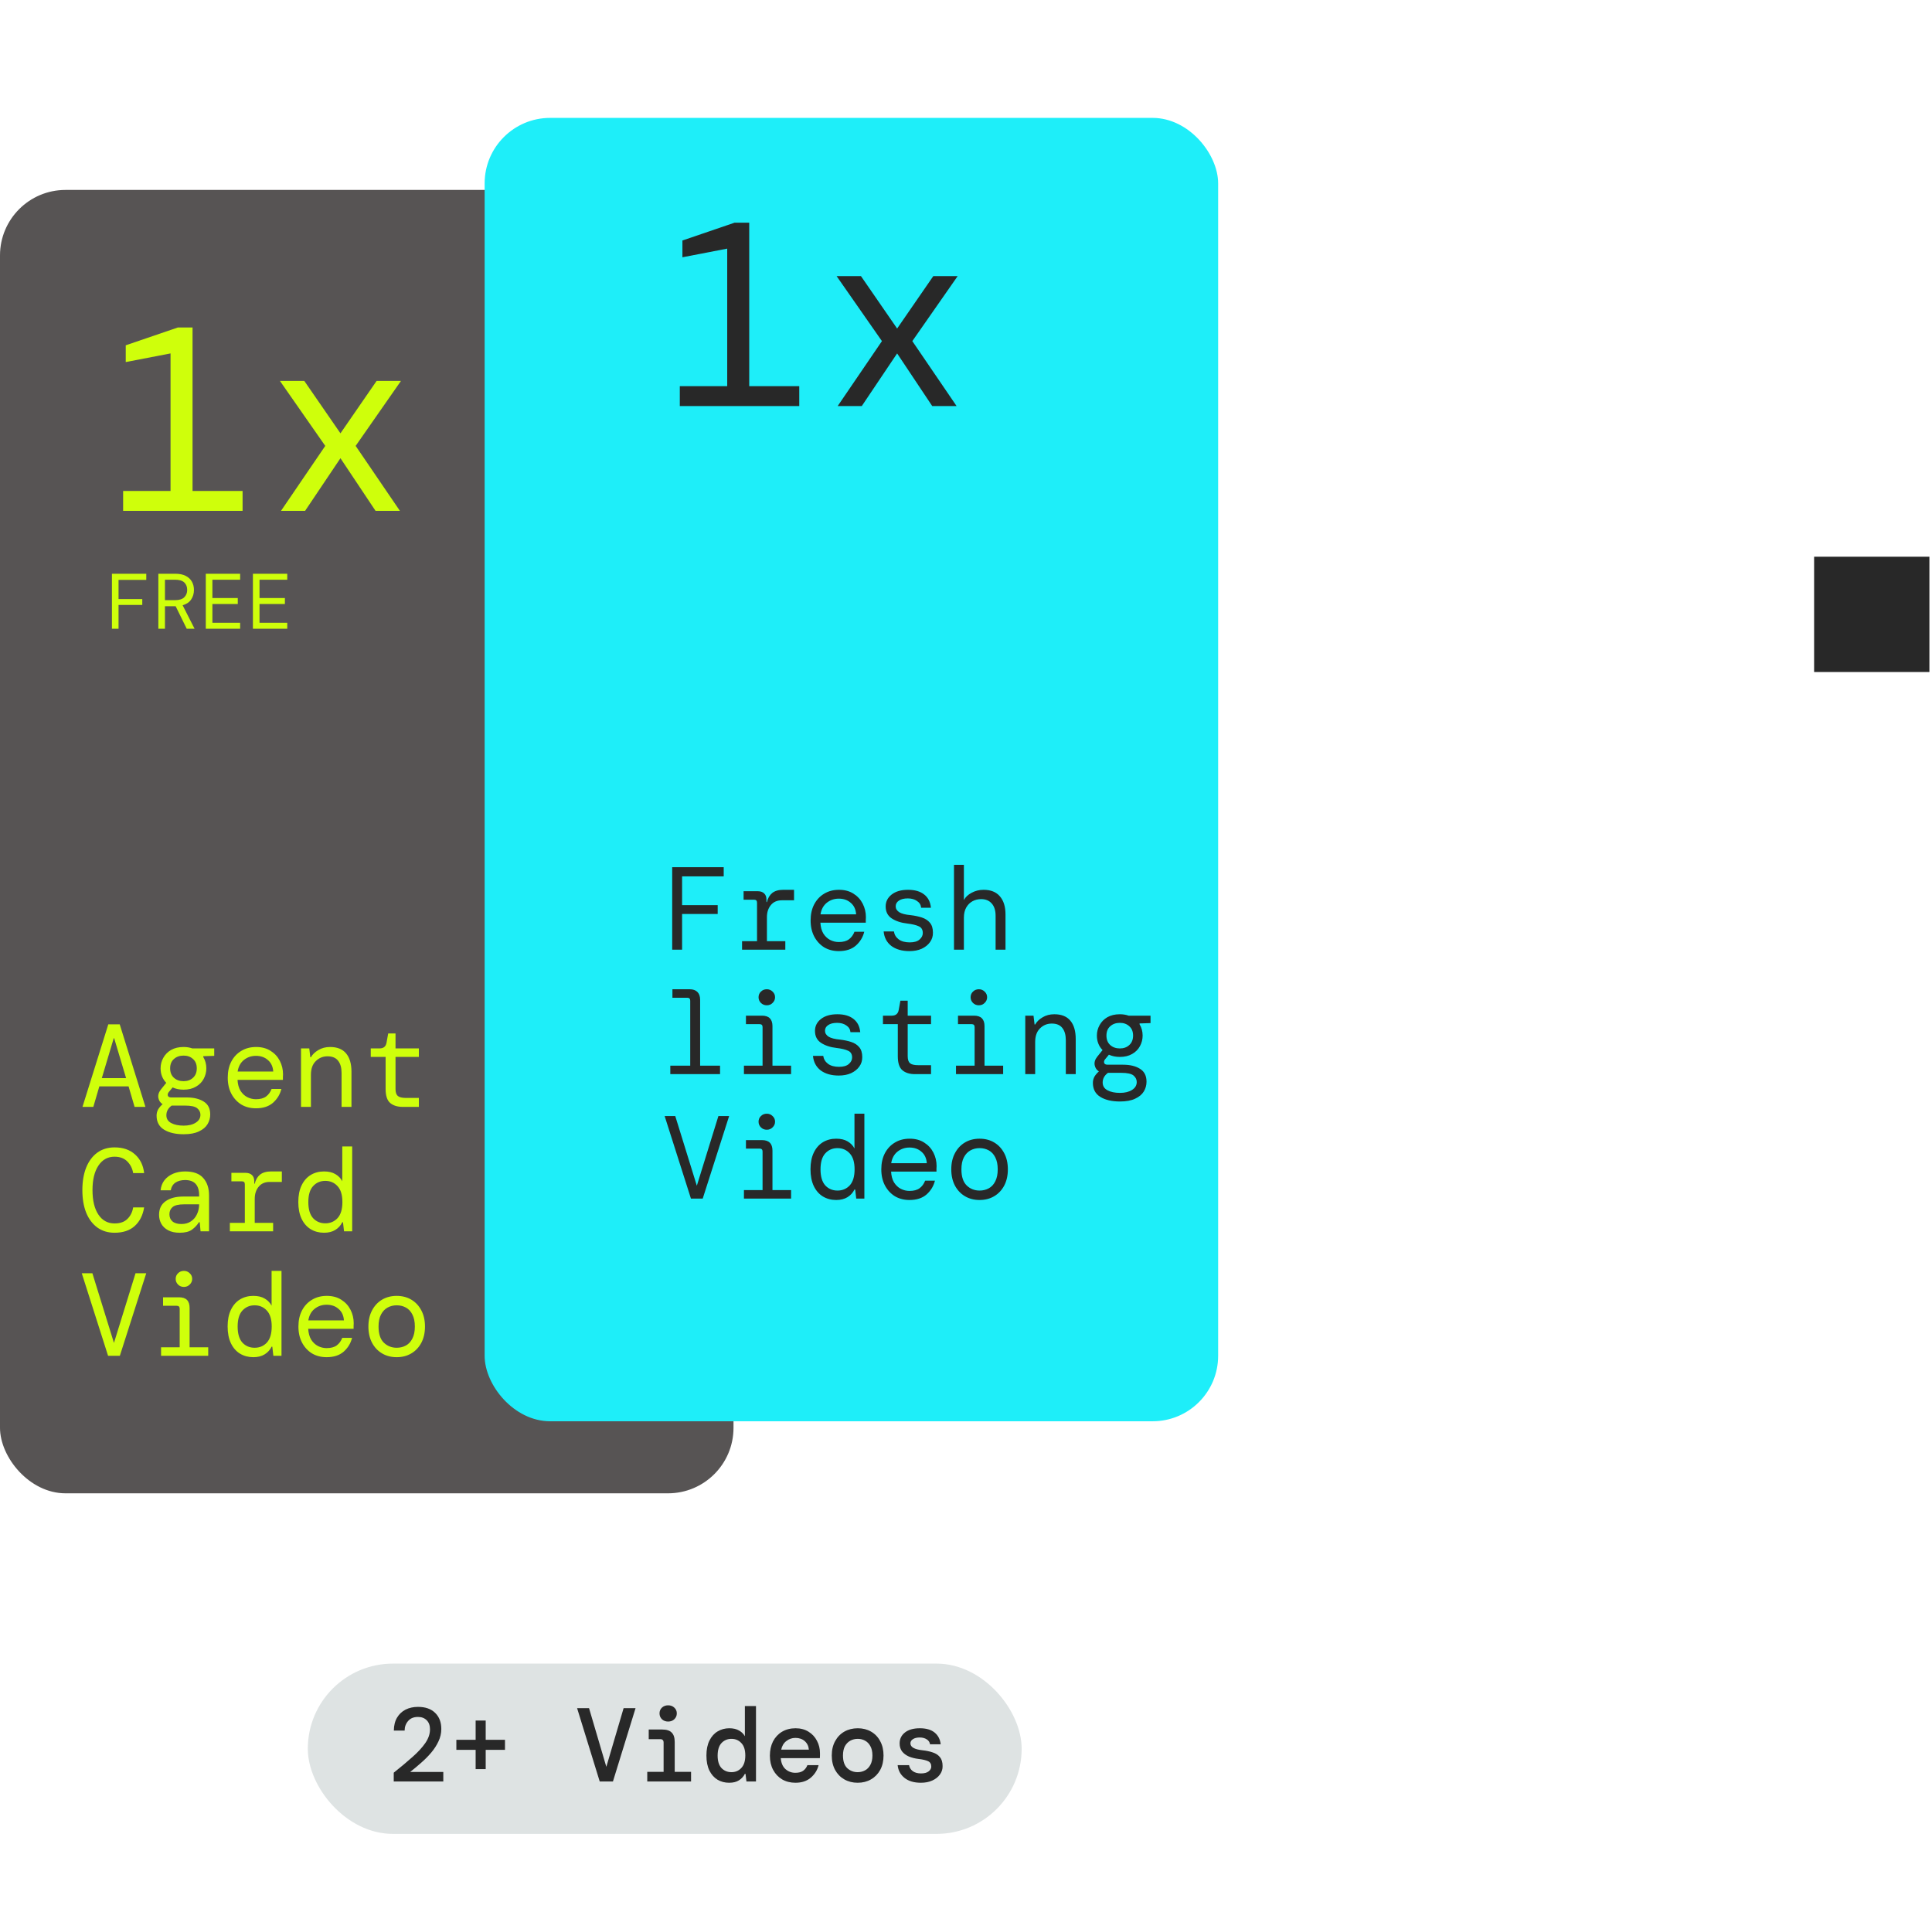
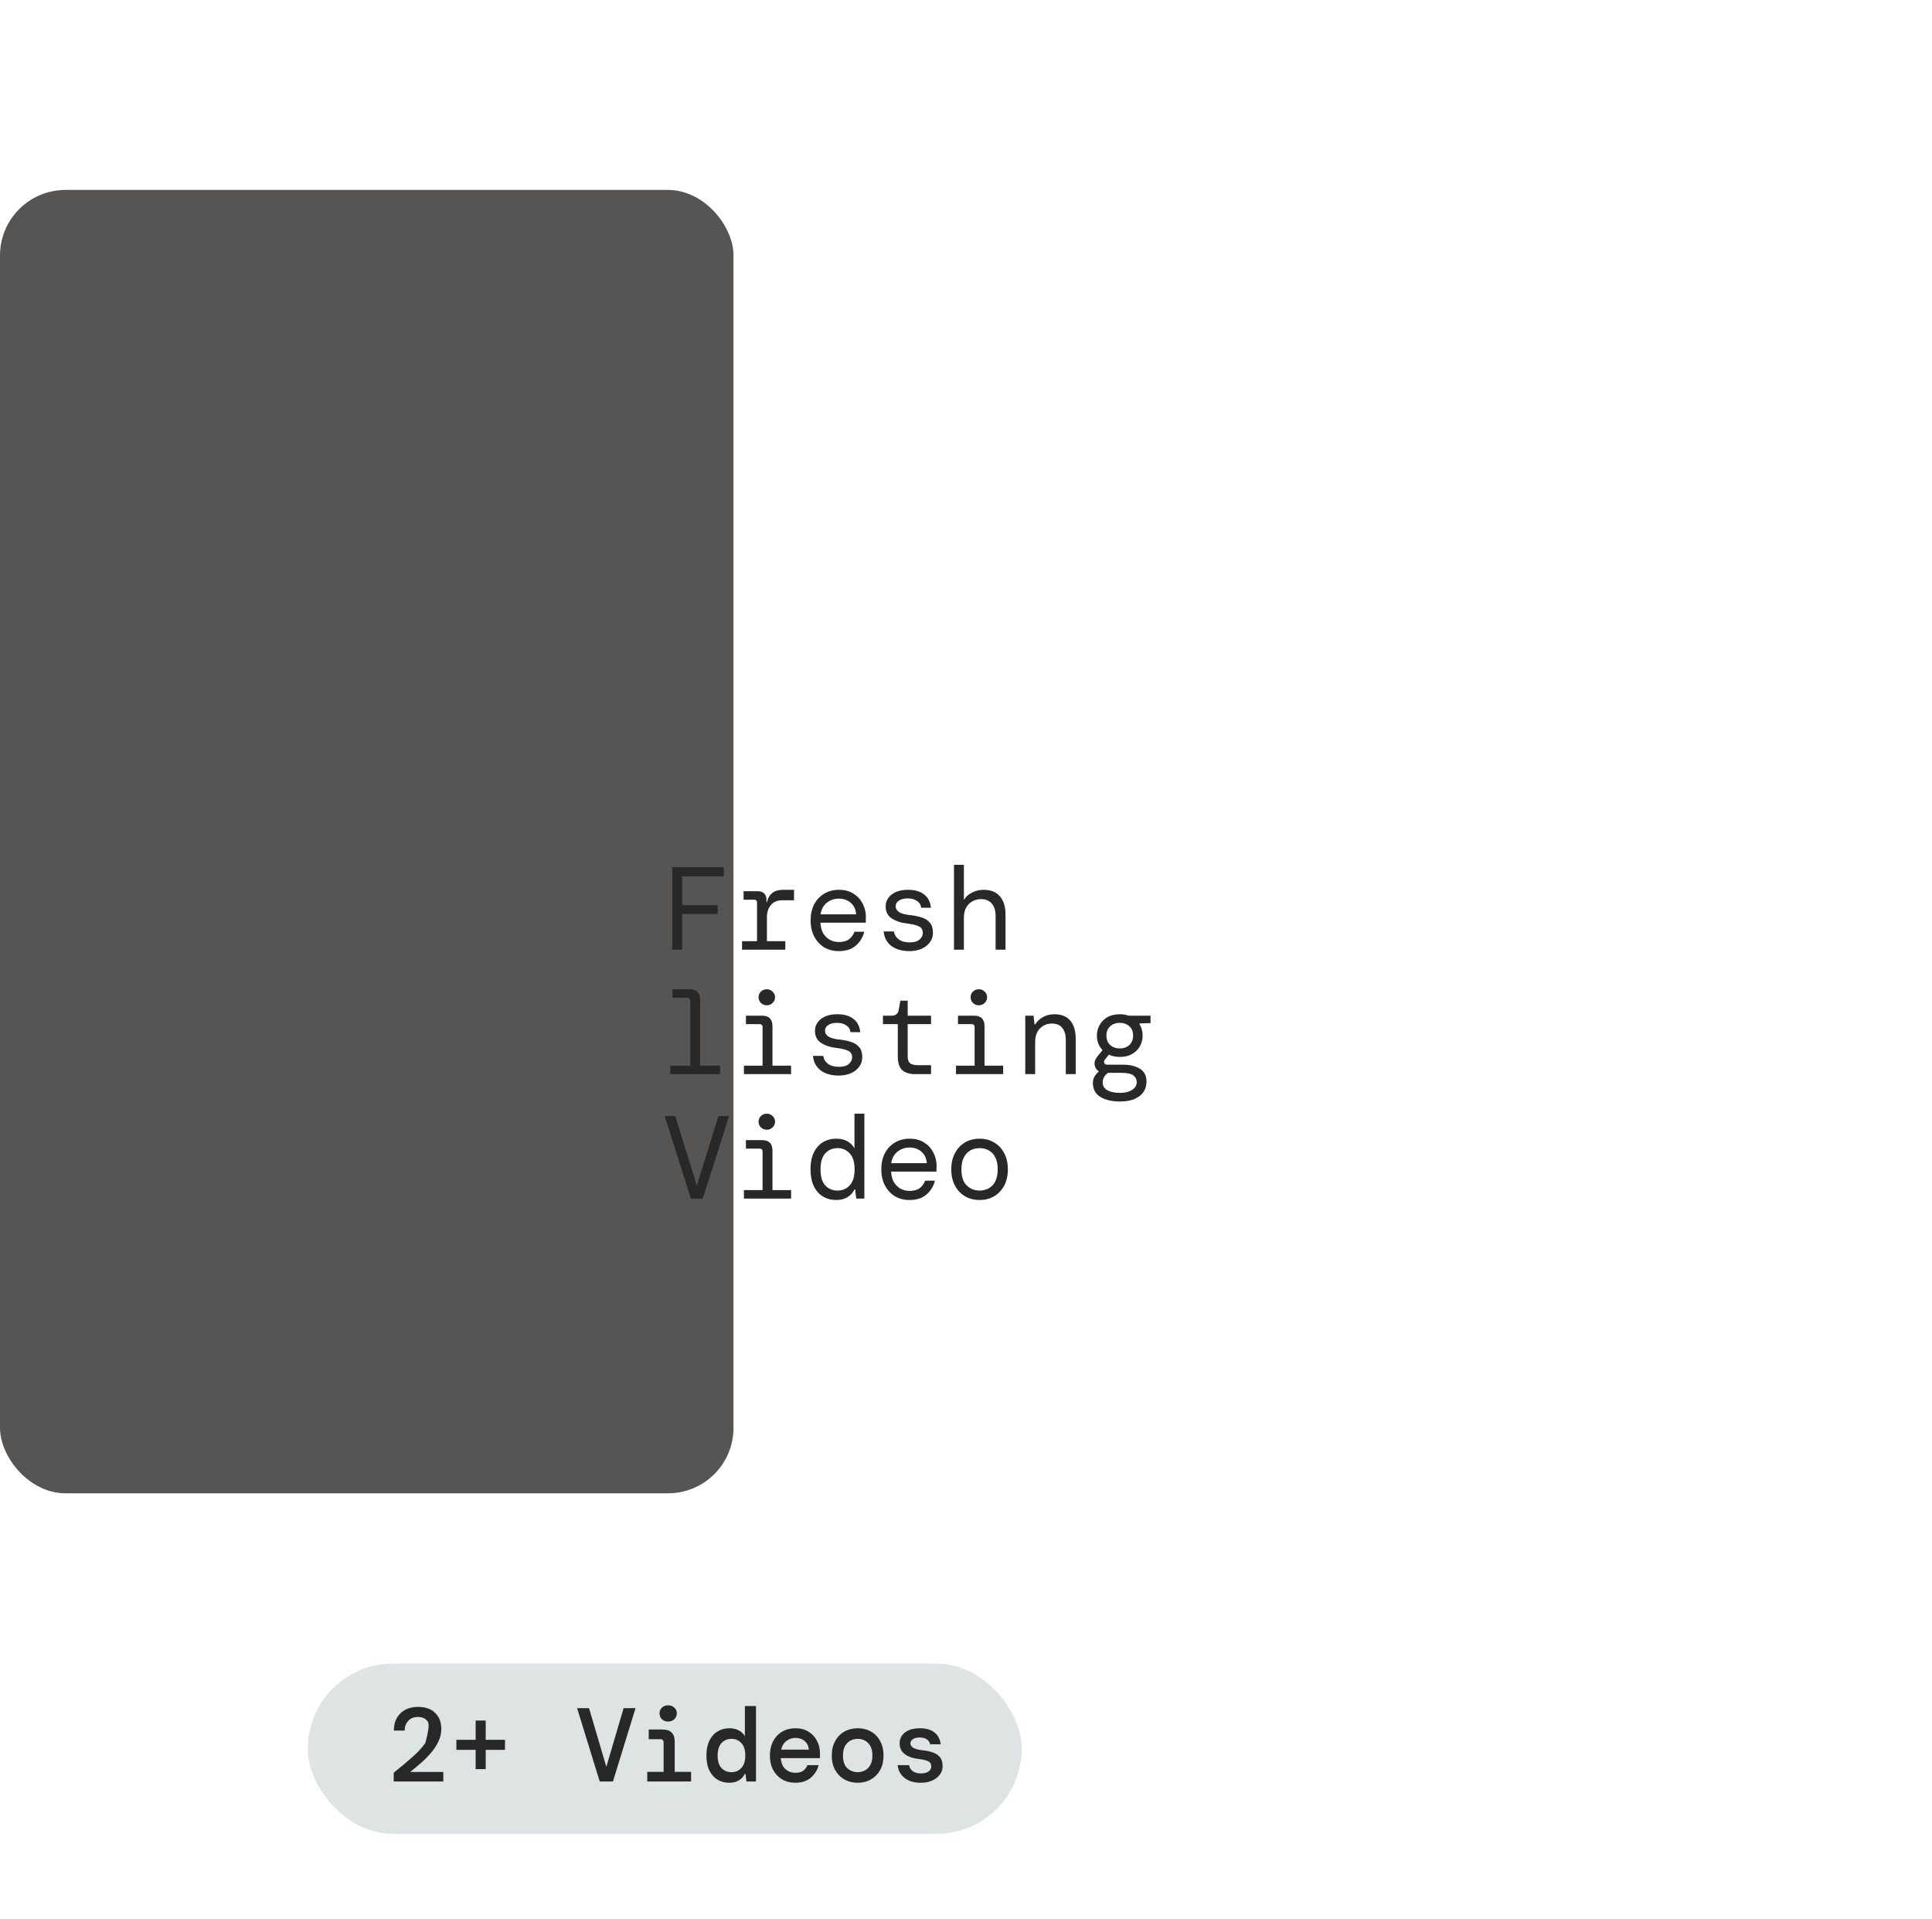
<svg xmlns="http://www.w3.org/2000/svg" width="295" height="293" viewBox="0 0 295 293" fill="none">
  <rect y="29" width="112" height="199" rx="10" fill="#575454" />
-   <path d="M12.594 169L16.536 156.4H18.282L22.206 169H20.55L19.632 165.868H15.168L14.25 169H12.594ZM17.364 158.524L15.546 164.608H19.254L17.436 158.524H17.364ZM28.031 166.372C27.407 166.372 26.849 166.258 26.357 166.03L25.745 166.768C25.613 166.948 25.577 167.128 25.637 167.308C25.709 167.476 25.883 167.56 26.159 167.56H28.517C29.585 167.56 30.449 167.77 31.109 168.19C31.769 168.598 32.099 169.252 32.099 170.152C32.099 170.692 31.961 171.19 31.685 171.646C31.409 172.102 30.971 172.468 30.371 172.744C29.783 173.032 29.009 173.176 28.049 173.176C26.801 173.176 25.799 172.942 25.043 172.474C24.287 172.006 23.909 171.292 23.909 170.332C23.909 169.984 23.993 169.66 24.161 169.36C24.341 169.072 24.563 168.814 24.827 168.586C24.479 168.37 24.263 168.046 24.179 167.614C24.107 167.182 24.239 166.756 24.575 166.336L25.385 165.328C24.809 164.728 24.521 163.99 24.521 163.114C24.521 162.538 24.659 162.004 24.935 161.512C25.211 161.008 25.607 160.606 26.123 160.306C26.651 160.006 27.287 159.856 28.031 159.856C28.511 159.856 28.955 159.928 29.363 160.072H32.711V161.206L31.037 161.26V161.386C31.349 161.902 31.505 162.478 31.505 163.114C31.505 163.69 31.367 164.23 31.091 164.734C30.827 165.226 30.431 165.622 29.903 165.922C29.387 166.222 28.763 166.372 28.031 166.372ZM28.031 165.076C28.619 165.076 29.099 164.902 29.471 164.554C29.855 164.206 30.047 163.726 30.047 163.114C30.047 162.502 29.855 162.028 29.471 161.692C29.099 161.344 28.619 161.17 28.031 161.17C27.431 161.17 26.939 161.344 26.555 161.692C26.171 162.028 25.979 162.502 25.979 163.114C25.979 163.726 26.171 164.206 26.555 164.554C26.939 164.902 27.431 165.076 28.031 165.076ZM25.403 170.278C25.403 170.806 25.649 171.202 26.141 171.466C26.633 171.73 27.269 171.862 28.049 171.862C28.805 171.862 29.417 171.712 29.885 171.412C30.365 171.112 30.605 170.71 30.605 170.206C30.605 169.81 30.437 169.474 30.101 169.198C29.765 168.934 29.147 168.802 28.247 168.802H26.213C25.673 169.198 25.403 169.69 25.403 170.278ZM39.076 169.216C38.236 169.216 37.492 169.024 36.844 168.64C36.208 168.244 35.704 167.698 35.332 167.002C34.96 166.294 34.774 165.472 34.774 164.536C34.774 163.6 34.954 162.784 35.314 162.088C35.686 161.38 36.196 160.834 36.844 160.45C37.492 160.054 38.248 159.856 39.112 159.856C39.976 159.856 40.714 160.054 41.326 160.45C41.938 160.834 42.406 161.344 42.73 161.98C43.054 162.616 43.216 163.3 43.216 164.032C43.216 164.164 43.21 164.296 43.198 164.428C43.198 164.56 43.198 164.71 43.198 164.878H36.268C36.304 165.538 36.454 166.09 36.718 166.534C36.994 166.966 37.336 167.29 37.744 167.506C38.164 167.722 38.608 167.83 39.076 167.83C39.736 167.83 40.252 167.692 40.624 167.416C40.996 167.14 41.278 166.756 41.47 166.264H42.964C42.76 167.092 42.334 167.794 41.686 168.37C41.038 168.934 40.168 169.216 39.076 169.216ZM39.076 161.206C38.38 161.206 37.768 161.416 37.24 161.836C36.724 162.256 36.406 162.844 36.286 163.6H41.722C41.674 162.856 41.404 162.274 40.912 161.854C40.432 161.422 39.82 161.206 39.076 161.206ZM45.963 169V160.072H47.223L47.385 161.422H47.475C47.715 160.99 48.093 160.624 48.609 160.324C49.125 160.012 49.719 159.856 50.391 159.856C51.483 159.856 52.299 160.18 52.839 160.828C53.391 161.476 53.667 162.412 53.667 163.636V169H52.155V163.816C52.155 163.024 51.981 162.406 51.633 161.962C51.285 161.506 50.745 161.278 50.013 161.278C49.305 161.278 48.705 161.524 48.213 162.016C47.721 162.496 47.475 163.192 47.475 164.104V169H45.963ZM61.508 169C60.692 169 60.05 168.802 59.582 168.406C59.114 168.01 58.88 167.296 58.88 166.264V161.368H56.612V160.072H57.962C58.574 160.072 58.928 159.772 59.024 159.172L59.276 157.786H60.392V160.072H63.956V161.368H60.392V166.264C60.392 166.768 60.506 167.122 60.734 167.326C60.974 167.53 61.382 167.632 61.958 167.632H63.956V169H61.508ZM17.49 188.216C16.47 188.216 15.588 187.946 14.844 187.406C14.112 186.866 13.548 186.11 13.152 185.138C12.768 184.166 12.576 183.02 12.576 181.7C12.576 180.392 12.768 179.252 13.152 178.28C13.548 177.296 14.112 176.534 14.844 175.994C15.588 175.454 16.47 175.184 17.49 175.184C18.786 175.184 19.83 175.544 20.622 176.264C21.414 176.972 21.876 177.92 22.008 179.108H20.334C20.214 178.4 19.914 177.806 19.434 177.326C18.954 176.846 18.306 176.606 17.49 176.606C16.446 176.606 15.624 177.062 15.024 177.974C14.424 178.874 14.124 180.116 14.124 181.7C14.124 183.296 14.424 184.544 15.024 185.444C15.624 186.344 16.446 186.794 17.49 186.794C18.342 186.794 18.996 186.566 19.452 186.11C19.92 185.654 20.214 185.066 20.334 184.346H22.008C21.816 185.546 21.336 186.494 20.568 187.19C19.812 187.874 18.786 188.216 17.49 188.216ZM27.437 188.216C26.729 188.216 26.141 188.09 25.673 187.838C25.205 187.586 24.857 187.256 24.629 186.848C24.401 186.428 24.287 185.972 24.287 185.48C24.287 184.568 24.617 183.878 25.277 183.41C25.949 182.93 26.843 182.69 27.959 182.69H30.407V182.51C30.407 180.95 29.693 180.17 28.265 180.17C27.689 180.17 27.203 180.296 26.807 180.548C26.423 180.8 26.177 181.196 26.069 181.736H24.521C24.581 181.136 24.779 180.62 25.115 180.188C25.463 179.756 25.907 179.426 26.447 179.198C26.987 178.97 27.593 178.856 28.265 178.856C29.537 178.856 30.461 179.192 31.037 179.864C31.625 180.524 31.919 181.406 31.919 182.51V188H30.623L30.497 186.614H30.371C30.107 187.046 29.753 187.424 29.309 187.748C28.877 188.06 28.253 188.216 27.437 188.216ZM27.707 186.884C28.283 186.884 28.769 186.746 29.165 186.47C29.573 186.194 29.879 185.828 30.083 185.372C30.299 184.916 30.407 184.418 30.407 183.878H28.085C27.269 183.878 26.693 184.016 26.357 184.292C26.033 184.568 25.871 184.934 25.871 185.39C25.871 185.858 26.027 186.224 26.339 186.488C26.651 186.752 27.107 186.884 27.707 186.884ZM35.098 188V186.704H37.384V180.818C37.384 180.518 37.24 180.368 36.952 180.368H35.332V179.072H37.51C37.906 179.072 38.224 179.18 38.464 179.396C38.704 179.612 38.824 179.93 38.824 180.35V180.728H38.896C39.04 180.128 39.31 179.666 39.706 179.342C40.114 179.018 40.678 178.856 41.398 178.856H43.036V180.458H41.182C40.45 180.458 39.886 180.704 39.49 181.196C39.094 181.676 38.896 182.294 38.896 183.05V186.704H41.704V188H35.098ZM49.473 188.216C48.717 188.216 48.039 188.036 47.439 187.676C46.851 187.316 46.389 186.788 46.053 186.092C45.717 185.384 45.549 184.526 45.549 183.518C45.549 182.522 45.717 181.676 46.053 180.98C46.389 180.284 46.851 179.756 47.439 179.396C48.039 179.036 48.717 178.856 49.473 178.856C50.181 178.856 50.763 178.994 51.219 179.27C51.687 179.546 52.035 179.906 52.263 180.35V175.04H53.775V188H52.533L52.371 186.614H52.263C52.023 187.106 51.669 187.496 51.201 187.784C50.733 188.072 50.157 188.216 49.473 188.216ZM49.671 186.776C50.427 186.776 51.051 186.512 51.543 185.984C52.035 185.444 52.281 184.628 52.281 183.536C52.281 182.444 52.035 181.634 51.543 181.106C51.051 180.566 50.427 180.296 49.671 180.296C48.915 180.296 48.291 180.566 47.799 181.106C47.319 181.634 47.079 182.444 47.079 183.536C47.079 184.628 47.319 185.444 47.799 185.984C48.291 186.512 48.915 186.776 49.671 186.776ZM16.5 207L12.486 194.4H14.106L17.4 205.038L20.694 194.4H22.332L18.3 207H16.5ZM28.085 196.488C27.725 196.488 27.425 196.368 27.185 196.128C26.945 195.888 26.825 195.6 26.825 195.264C26.825 194.916 26.945 194.628 27.185 194.4C27.425 194.16 27.725 194.04 28.085 194.04C28.433 194.04 28.727 194.16 28.967 194.4C29.219 194.628 29.345 194.916 29.345 195.264C29.345 195.6 29.219 195.888 28.967 196.128C28.727 196.368 28.433 196.488 28.085 196.488ZM24.593 207V205.704H27.437V199.818C27.437 199.518 27.287 199.368 26.987 199.368H24.899V198.072H27.347C28.415 198.072 28.949 198.606 28.949 199.674V205.704H31.793V207H24.593ZM38.68 207.216C37.924 207.216 37.246 207.036 36.646 206.676C36.058 206.316 35.596 205.788 35.26 205.092C34.924 204.384 34.756 203.526 34.756 202.518C34.756 201.522 34.924 200.676 35.26 199.98C35.596 199.284 36.058 198.756 36.646 198.396C37.246 198.036 37.924 197.856 38.68 197.856C39.388 197.856 39.97 197.994 40.426 198.27C40.894 198.546 41.242 198.906 41.47 199.35V194.04H42.982V207H41.74L41.578 205.614H41.47C41.23 206.106 40.876 206.496 40.408 206.784C39.94 207.072 39.364 207.216 38.68 207.216ZM38.878 205.776C39.634 205.776 40.258 205.512 40.75 204.984C41.242 204.444 41.488 203.628 41.488 202.536C41.488 201.444 41.242 200.634 40.75 200.106C40.258 199.566 39.634 199.296 38.878 199.296C38.122 199.296 37.498 199.566 37.006 200.106C36.526 200.634 36.286 201.444 36.286 202.536C36.286 203.628 36.526 204.444 37.006 204.984C37.498 205.512 38.122 205.776 38.878 205.776ZM49.869 207.216C49.029 207.216 48.285 207.024 47.637 206.64C47.001 206.244 46.497 205.698 46.125 205.002C45.753 204.294 45.567 203.472 45.567 202.536C45.567 201.6 45.747 200.784 46.107 200.088C46.479 199.38 46.989 198.834 47.637 198.45C48.285 198.054 49.041 197.856 49.905 197.856C50.769 197.856 51.507 198.054 52.119 198.45C52.731 198.834 53.199 199.344 53.523 199.98C53.847 200.616 54.009 201.3 54.009 202.032C54.009 202.164 54.003 202.296 53.991 202.428C53.991 202.56 53.991 202.71 53.991 202.878H47.061C47.097 203.538 47.247 204.09 47.511 204.534C47.787 204.966 48.129 205.29 48.537 205.506C48.957 205.722 49.401 205.83 49.869 205.83C50.529 205.83 51.045 205.692 51.417 205.416C51.789 205.14 52.071 204.756 52.263 204.264H53.757C53.553 205.092 53.127 205.794 52.479 206.37C51.831 206.934 50.961 207.216 49.869 207.216ZM49.869 199.206C49.173 199.206 48.561 199.416 48.033 199.836C47.517 200.256 47.199 200.844 47.079 201.6H52.515C52.467 200.856 52.197 200.274 51.705 199.854C51.225 199.422 50.613 199.206 49.869 199.206ZM60.572 207.216C59.732 207.216 58.988 207.024 58.34 206.64C57.692 206.256 57.182 205.716 56.81 205.02C56.438 204.312 56.252 203.484 56.252 202.536C56.252 201.588 56.438 200.766 56.81 200.07C57.182 199.362 57.692 198.816 58.34 198.432C58.988 198.048 59.732 197.856 60.572 197.856C61.412 197.856 62.156 198.048 62.804 198.432C63.452 198.816 63.962 199.362 64.334 200.07C64.706 200.766 64.892 201.588 64.892 202.536C64.892 203.484 64.706 204.312 64.334 205.02C63.962 205.716 63.452 206.256 62.804 206.64C62.156 207.024 61.412 207.216 60.572 207.216ZM60.572 205.776C61.088 205.776 61.556 205.662 61.976 205.434C62.396 205.206 62.726 204.852 62.966 204.372C63.218 203.892 63.344 203.28 63.344 202.536C63.344 201.792 63.218 201.18 62.966 200.7C62.726 200.22 62.396 199.866 61.976 199.638C61.556 199.41 61.088 199.296 60.572 199.296C60.068 199.296 59.606 199.41 59.186 199.638C58.766 199.866 58.43 200.22 58.178 200.7C57.926 201.18 57.8 201.792 57.8 202.536C57.8 203.652 58.07 204.474 58.61 205.002C59.15 205.518 59.804 205.776 60.572 205.776Z" fill="#CFFF0B" />
-   <path d="M18.8 78V74.96H26.04V53.96L19.2 55.28V52.72L27.16 50H29.4V74.96H37.04V78H18.8ZM42.904 78L49.664 68.08L42.744 58.16H46.464L51.984 66.16L57.504 58.16H61.224L54.304 68.08L61.064 78H57.344L51.984 69.96L46.584 78H42.904ZM17.092 96V87.6H22.336V88.536H18.1V91.464H21.724V92.364H18.1V96H17.092ZM24.179 96V87.6H26.759C27.407 87.6 27.939 87.708 28.355 87.924C28.779 88.14 29.095 88.436 29.303 88.812C29.511 89.18 29.615 89.6 29.615 90.072C29.615 90.624 29.471 91.112 29.183 91.536C28.903 91.952 28.471 92.244 27.887 92.412L29.711 96H28.511L26.819 92.556H26.759H25.187V96H24.179ZM25.187 91.632H26.723C27.363 91.632 27.831 91.488 28.127 91.2C28.431 90.904 28.583 90.528 28.583 90.072C28.583 89.592 28.435 89.212 28.139 88.932C27.851 88.652 27.375 88.512 26.711 88.512H25.187V91.632ZM31.423 96V87.6H36.667V88.512H32.431V91.308H36.307V92.22H32.431V95.088H36.667V96H31.423ZM38.618 96V87.6H43.862V88.512H39.626V91.308H43.502V92.22H39.626V95.088H43.862V96H38.618Z" fill="#CFFF0B" />
-   <rect width="17.603" height="17.603" transform="translate(277 85)" fill="#282828" />
  <g filter="url(#filter0_d_0_1)">
-     <rect x="84" y="8" width="112" height="199" rx="10" fill="#1EEEF9" />
-   </g>
+     </g>
  <path d="M102.638 145V132.4H110.504V133.804H104.15V138.196H109.586V139.546H104.15V145H102.638ZM113.305 145V143.704H115.591V137.818C115.591 137.518 115.447 137.368 115.159 137.368H113.539V136.072H115.717C116.113 136.072 116.431 136.18 116.671 136.396C116.911 136.612 117.031 136.93 117.031 137.35V137.728H117.103C117.247 137.128 117.517 136.666 117.913 136.342C118.321 136.018 118.885 135.856 119.605 135.856H121.243V137.458H119.389C118.657 137.458 118.093 137.704 117.697 138.196C117.301 138.676 117.103 139.294 117.103 140.05V143.704H119.911V145H113.305ZM128.076 145.216C127.236 145.216 126.492 145.024 125.844 144.64C125.208 144.244 124.704 143.698 124.332 143.002C123.96 142.294 123.774 141.472 123.774 140.536C123.774 139.6 123.954 138.784 124.314 138.088C124.686 137.38 125.196 136.834 125.844 136.45C126.492 136.054 127.248 135.856 128.112 135.856C128.976 135.856 129.714 136.054 130.326 136.45C130.938 136.834 131.406 137.344 131.73 137.98C132.054 138.616 132.216 139.3 132.216 140.032C132.216 140.164 132.21 140.296 132.198 140.428C132.198 140.56 132.198 140.71 132.198 140.878H125.268C125.304 141.538 125.454 142.09 125.718 142.534C125.994 142.966 126.336 143.29 126.744 143.506C127.164 143.722 127.608 143.83 128.076 143.83C128.736 143.83 129.252 143.692 129.624 143.416C129.996 143.14 130.278 142.756 130.47 142.264H131.964C131.76 143.092 131.334 143.794 130.686 144.37C130.038 144.934 129.168 145.216 128.076 145.216ZM128.076 137.206C127.38 137.206 126.768 137.416 126.24 137.836C125.724 138.256 125.406 138.844 125.286 139.6H130.722C130.674 138.856 130.404 138.274 129.912 137.854C129.432 137.422 128.82 137.206 128.076 137.206ZM138.869 145.216C137.729 145.216 136.805 144.952 136.097 144.424C135.401 143.884 135.011 143.146 134.927 142.21H136.493C136.565 142.702 136.805 143.104 137.213 143.416C137.633 143.728 138.197 143.884 138.905 143.884C139.577 143.884 140.075 143.74 140.399 143.452C140.735 143.164 140.903 142.834 140.903 142.462C140.903 141.958 140.705 141.616 140.309 141.436C139.913 141.244 139.319 141.1 138.527 141.004C137.579 140.896 136.793 140.638 136.169 140.23C135.545 139.822 135.233 139.21 135.233 138.394C135.233 137.662 135.539 137.056 136.151 136.576C136.763 136.096 137.597 135.856 138.653 135.856C139.697 135.856 140.519 136.096 141.119 136.576C141.719 137.044 142.061 137.716 142.145 138.592H140.651C140.615 138.16 140.405 137.818 140.021 137.566C139.649 137.302 139.181 137.17 138.617 137.17C138.029 137.17 137.573 137.284 137.249 137.512C136.925 137.728 136.763 138.016 136.763 138.376C136.763 138.736 136.943 139.036 137.303 139.276C137.675 139.504 138.257 139.654 139.049 139.726C139.673 139.798 140.243 139.918 140.759 140.086C141.275 140.254 141.683 140.518 141.983 140.878C142.295 141.238 142.451 141.742 142.451 142.39C142.463 142.93 142.313 143.416 142.001 143.848C141.701 144.268 141.281 144.604 140.741 144.856C140.201 145.096 139.577 145.216 138.869 145.216ZM145.666 145V132.04H147.178V137.422C147.418 136.966 147.814 136.594 148.366 136.306C148.918 136.006 149.524 135.856 150.184 135.856C151.276 135.856 152.104 136.186 152.668 136.846C153.244 137.506 153.532 138.43 153.532 139.618V145H152.02V139.816C152.02 139.012 151.822 138.388 151.426 137.944C151.042 137.5 150.502 137.278 149.806 137.278C149.326 137.278 148.888 137.386 148.492 137.602C148.096 137.818 147.778 138.136 147.538 138.556C147.298 138.976 147.178 139.492 147.178 140.104V145H145.666ZM102.35 164V162.704H105.392V152.786C105.392 152.486 105.242 152.336 104.942 152.336H102.674V151.04H105.302C105.818 151.04 106.214 151.178 106.49 151.454C106.766 151.73 106.904 152.126 106.904 152.642V162.704H109.946V164H102.35ZM117.085 153.488C116.725 153.488 116.425 153.368 116.185 153.128C115.945 152.888 115.825 152.6 115.825 152.264C115.825 151.916 115.945 151.628 116.185 151.4C116.425 151.16 116.725 151.04 117.085 151.04C117.433 151.04 117.727 151.16 117.967 151.4C118.219 151.628 118.345 151.916 118.345 152.264C118.345 152.6 118.219 152.888 117.967 153.128C117.727 153.368 117.433 153.488 117.085 153.488ZM113.593 164V162.704H116.437V156.818C116.437 156.518 116.287 156.368 115.987 156.368H113.899V155.072H116.347C117.415 155.072 117.949 155.606 117.949 156.674V162.704H120.793V164H113.593ZM128.076 164.216C126.936 164.216 126.012 163.952 125.304 163.424C124.608 162.884 124.218 162.146 124.134 161.21H125.7C125.772 161.702 126.012 162.104 126.42 162.416C126.84 162.728 127.404 162.884 128.112 162.884C128.784 162.884 129.282 162.74 129.606 162.452C129.942 162.164 130.11 161.834 130.11 161.462C130.11 160.958 129.912 160.616 129.516 160.436C129.12 160.244 128.526 160.1 127.734 160.004C126.786 159.896 126 159.638 125.376 159.23C124.752 158.822 124.44 158.21 124.44 157.394C124.44 156.662 124.746 156.056 125.358 155.576C125.97 155.096 126.804 154.856 127.86 154.856C128.904 154.856 129.726 155.096 130.326 155.576C130.926 156.044 131.268 156.716 131.352 157.592H129.858C129.822 157.16 129.612 156.818 129.228 156.566C128.856 156.302 128.388 156.17 127.824 156.17C127.236 156.17 126.78 156.284 126.456 156.512C126.132 156.728 125.97 157.016 125.97 157.376C125.97 157.736 126.15 158.036 126.51 158.276C126.882 158.504 127.464 158.654 128.256 158.726C128.88 158.798 129.45 158.918 129.966 159.086C130.482 159.254 130.89 159.518 131.19 159.878C131.502 160.238 131.658 160.742 131.658 161.39C131.67 161.93 131.52 162.416 131.208 162.848C130.908 163.268 130.488 163.604 129.948 163.856C129.408 164.096 128.784 164.216 128.076 164.216ZM139.715 164C138.899 164 138.257 163.802 137.789 163.406C137.321 163.01 137.087 162.296 137.087 161.264V156.368H134.819V155.072H136.169C136.781 155.072 137.135 154.772 137.231 154.172L137.483 152.786H138.599V155.072H142.163V156.368H138.599V161.264C138.599 161.768 138.713 162.122 138.941 162.326C139.181 162.53 139.589 162.632 140.165 162.632H142.163V164H139.715ZM149.464 153.488C149.104 153.488 148.804 153.368 148.564 153.128C148.324 152.888 148.204 152.6 148.204 152.264C148.204 151.916 148.324 151.628 148.564 151.4C148.804 151.16 149.104 151.04 149.464 151.04C149.812 151.04 150.106 151.16 150.346 151.4C150.598 151.628 150.724 151.916 150.724 152.264C150.724 152.6 150.598 152.888 150.346 153.128C150.106 153.368 149.812 153.488 149.464 153.488ZM145.972 164V162.704H148.816V156.818C148.816 156.518 148.666 156.368 148.366 156.368H146.278V155.072H148.726C149.794 155.072 150.328 155.606 150.328 156.674V162.704H153.172V164H145.972ZM156.549 164V155.072H157.809L157.971 156.422H158.061C158.301 155.99 158.679 155.624 159.195 155.324C159.711 155.012 160.305 154.856 160.977 154.856C162.069 154.856 162.885 155.18 163.425 155.828C163.977 156.476 164.253 157.412 164.253 158.636V164H162.741V158.816C162.741 158.024 162.567 157.406 162.219 156.962C161.871 156.506 161.331 156.278 160.599 156.278C159.891 156.278 159.291 156.524 158.799 157.016C158.307 157.496 158.061 158.192 158.061 159.104V164H156.549ZM170.996 161.372C170.372 161.372 169.814 161.258 169.322 161.03L168.71 161.768C168.578 161.948 168.542 162.128 168.602 162.308C168.674 162.476 168.848 162.56 169.124 162.56H171.482C172.55 162.56 173.414 162.77 174.074 163.19C174.734 163.598 175.064 164.252 175.064 165.152C175.064 165.692 174.926 166.19 174.65 166.646C174.374 167.102 173.936 167.468 173.336 167.744C172.748 168.032 171.974 168.176 171.014 168.176C169.766 168.176 168.764 167.942 168.008 167.474C167.252 167.006 166.874 166.292 166.874 165.332C166.874 164.984 166.958 164.66 167.126 164.36C167.306 164.072 167.528 163.814 167.792 163.586C167.444 163.37 167.228 163.046 167.144 162.614C167.072 162.182 167.204 161.756 167.54 161.336L168.35 160.328C167.774 159.728 167.486 158.99 167.486 158.114C167.486 157.538 167.624 157.004 167.9 156.512C168.176 156.008 168.572 155.606 169.088 155.306C169.616 155.006 170.252 154.856 170.996 154.856C171.476 154.856 171.92 154.928 172.328 155.072H175.676V156.206L174.002 156.26V156.386C174.314 156.902 174.47 157.478 174.47 158.114C174.47 158.69 174.332 159.23 174.056 159.734C173.792 160.226 173.396 160.622 172.868 160.922C172.352 161.222 171.728 161.372 170.996 161.372ZM170.996 160.076C171.584 160.076 172.064 159.902 172.436 159.554C172.82 159.206 173.012 158.726 173.012 158.114C173.012 157.502 172.82 157.028 172.436 156.692C172.064 156.344 171.584 156.17 170.996 156.17C170.396 156.17 169.904 156.344 169.52 156.692C169.136 157.028 168.944 157.502 168.944 158.114C168.944 158.726 169.136 159.206 169.52 159.554C169.904 159.902 170.396 160.076 170.996 160.076ZM168.368 165.278C168.368 165.806 168.614 166.202 169.106 166.466C169.598 166.73 170.234 166.862 171.014 166.862C171.77 166.862 172.382 166.712 172.85 166.412C173.33 166.112 173.57 165.71 173.57 165.206C173.57 164.81 173.402 164.474 173.066 164.198C172.73 163.934 172.112 163.802 171.212 163.802H169.178C168.638 164.198 168.368 164.69 168.368 165.278ZM105.5 183L101.486 170.4H103.106L106.4 181.038L109.694 170.4H111.332L107.3 183H105.5ZM117.085 172.488C116.725 172.488 116.425 172.368 116.185 172.128C115.945 171.888 115.825 171.6 115.825 171.264C115.825 170.916 115.945 170.628 116.185 170.4C116.425 170.16 116.725 170.04 117.085 170.04C117.433 170.04 117.727 170.16 117.967 170.4C118.219 170.628 118.345 170.916 118.345 171.264C118.345 171.6 118.219 171.888 117.967 172.128C117.727 172.368 117.433 172.488 117.085 172.488ZM113.593 183V181.704H116.437V175.818C116.437 175.518 116.287 175.368 115.987 175.368H113.899V174.072H116.347C117.415 174.072 117.949 174.606 117.949 175.674V181.704H120.793V183H113.593ZM127.68 183.216C126.924 183.216 126.246 183.036 125.646 182.676C125.058 182.316 124.596 181.788 124.26 181.092C123.924 180.384 123.756 179.526 123.756 178.518C123.756 177.522 123.924 176.676 124.26 175.98C124.596 175.284 125.058 174.756 125.646 174.396C126.246 174.036 126.924 173.856 127.68 173.856C128.388 173.856 128.97 173.994 129.426 174.27C129.894 174.546 130.242 174.906 130.47 175.35V170.04H131.982V183H130.74L130.578 181.614H130.47C130.23 182.106 129.876 182.496 129.408 182.784C128.94 183.072 128.364 183.216 127.68 183.216ZM127.878 181.776C128.634 181.776 129.258 181.512 129.75 180.984C130.242 180.444 130.488 179.628 130.488 178.536C130.488 177.444 130.242 176.634 129.75 176.106C129.258 175.566 128.634 175.296 127.878 175.296C127.122 175.296 126.498 175.566 126.006 176.106C125.526 176.634 125.286 177.444 125.286 178.536C125.286 179.628 125.526 180.444 126.006 180.984C126.498 181.512 127.122 181.776 127.878 181.776ZM138.869 183.216C138.029 183.216 137.285 183.024 136.637 182.64C136.001 182.244 135.497 181.698 135.125 181.002C134.753 180.294 134.567 179.472 134.567 178.536C134.567 177.6 134.747 176.784 135.107 176.088C135.479 175.38 135.989 174.834 136.637 174.45C137.285 174.054 138.041 173.856 138.905 173.856C139.769 173.856 140.507 174.054 141.119 174.45C141.731 174.834 142.199 175.344 142.523 175.98C142.847 176.616 143.009 177.3 143.009 178.032C143.009 178.164 143.003 178.296 142.991 178.428C142.991 178.56 142.991 178.71 142.991 178.878H136.061C136.097 179.538 136.247 180.09 136.511 180.534C136.787 180.966 137.129 181.29 137.537 181.506C137.957 181.722 138.401 181.83 138.869 181.83C139.529 181.83 140.045 181.692 140.417 181.416C140.789 181.14 141.071 180.756 141.263 180.264H142.757C142.553 181.092 142.127 181.794 141.479 182.37C140.831 182.934 139.961 183.216 138.869 183.216ZM138.869 175.206C138.173 175.206 137.561 175.416 137.033 175.836C136.517 176.256 136.199 176.844 136.079 177.6H141.515C141.467 176.856 141.197 176.274 140.705 175.854C140.225 175.422 139.613 175.206 138.869 175.206ZM149.572 183.216C148.732 183.216 147.988 183.024 147.34 182.64C146.692 182.256 146.182 181.716 145.81 181.02C145.438 180.312 145.252 179.484 145.252 178.536C145.252 177.588 145.438 176.766 145.81 176.07C146.182 175.362 146.692 174.816 147.34 174.432C147.988 174.048 148.732 173.856 149.572 173.856C150.412 173.856 151.156 174.048 151.804 174.432C152.452 174.816 152.962 175.362 153.334 176.07C153.706 176.766 153.892 177.588 153.892 178.536C153.892 179.484 153.706 180.312 153.334 181.02C152.962 181.716 152.452 182.256 151.804 182.64C151.156 183.024 150.412 183.216 149.572 183.216ZM149.572 181.776C150.088 181.776 150.556 181.662 150.976 181.434C151.396 181.206 151.726 180.852 151.966 180.372C152.218 179.892 152.344 179.28 152.344 178.536C152.344 177.792 152.218 177.18 151.966 176.7C151.726 176.22 151.396 175.866 150.976 175.638C150.556 175.41 150.088 175.296 149.572 175.296C149.068 175.296 148.606 175.41 148.186 175.638C147.766 175.866 147.43 176.22 147.178 176.7C146.926 177.18 146.8 177.792 146.8 178.536C146.8 179.652 147.07 180.474 147.61 181.002C148.15 181.518 148.804 181.776 149.572 181.776Z" fill="#282828" />
-   <path d="M103.8 62V58.96H111.04V37.96L104.2 39.28V36.72L112.16 34H114.4V58.96H122.04V62H103.8ZM127.904 62L134.664 52.08L127.744 42.16H131.464L136.984 50.16L142.504 42.16H146.224L139.304 52.08L146.064 62H142.344L136.984 53.96L131.584 62H127.904Z" fill="#282828" />
  <rect x="47" y="254" width="109" height="26" rx="13" fill="#DEE3E3" />
-   <path d="M60.12 272V270.656C61.219 269.781 62.179 268.976 63 268.24C63.832 267.504 64.483 266.795 64.952 266.112C65.421 265.429 65.656 264.736 65.656 264.032C65.656 263.445 65.491 262.987 65.16 262.656C64.829 262.315 64.381 262.144 63.816 262.144C63.165 262.144 62.664 262.352 62.312 262.768C61.96 263.173 61.784 263.659 61.784 264.224H60.136C60.147 263.435 60.312 262.773 60.632 262.24C60.952 261.707 61.384 261.301 61.928 261.024C62.483 260.747 63.112 260.608 63.816 260.608C64.957 260.608 65.837 260.917 66.456 261.536C67.075 262.144 67.384 262.96 67.384 263.984C67.384 264.635 67.24 265.264 66.952 265.872C66.675 266.469 66.307 267.04 65.848 267.584C65.389 268.128 64.877 268.645 64.312 269.136C63.757 269.627 63.197 270.096 62.632 270.544H67.688V272H60.12ZM72.626 270.112V267.168H69.682V265.632H72.626V262.688H74.162V265.632H77.106V267.168H74.162V270.112H72.626ZM91.573 272L88.117 260.8H89.941L92.581 269.76L95.221 260.8H97.045L93.589 272H91.573ZM102.015 262.848C101.642 262.848 101.327 262.731 101.071 262.496C100.826 262.251 100.703 261.952 100.703 261.6C100.703 261.248 100.826 260.955 101.071 260.72C101.327 260.485 101.642 260.368 102.015 260.368C102.399 260.368 102.714 260.485 102.959 260.72C103.215 260.955 103.343 261.248 103.343 261.6C103.343 261.952 103.215 262.251 102.959 262.496C102.714 262.731 102.399 262.848 102.015 262.848ZM98.831 272V270.528H101.327V266.064C101.327 265.712 101.156 265.536 100.815 265.536H99.055V264.064H101.119C101.78 264.064 102.26 264.219 102.559 264.528C102.868 264.827 103.023 265.307 103.023 265.968V270.528H105.519V272H98.831ZM111.337 272.192C110.675 272.192 110.083 272.037 109.561 271.728C109.038 271.408 108.622 270.939 108.313 270.32C108.014 269.701 107.865 268.939 107.865 268.032C107.865 267.125 108.019 266.363 108.329 265.744C108.638 265.125 109.054 264.661 109.577 264.352C110.11 264.032 110.702 263.872 111.353 263.872C111.961 263.872 112.462 263.989 112.857 264.224C113.251 264.448 113.545 264.736 113.737 265.088V260.48H115.433V272H113.977L113.833 270.832H113.737C113.523 271.248 113.219 271.579 112.825 271.824C112.441 272.069 111.945 272.192 111.337 272.192ZM111.689 270.576C112.297 270.576 112.798 270.363 113.193 269.936C113.598 269.509 113.801 268.875 113.801 268.032C113.801 267.179 113.598 266.544 113.193 266.128C112.798 265.701 112.297 265.488 111.689 265.488C111.081 265.488 110.574 265.701 110.169 266.128C109.774 266.555 109.577 267.195 109.577 268.048C109.577 268.891 109.774 269.525 110.169 269.952C110.574 270.368 111.081 270.576 111.689 270.576ZM121.459 272.192C120.691 272.192 120.013 272.021 119.427 271.68C118.84 271.328 118.381 270.843 118.051 270.224C117.72 269.605 117.555 268.885 117.555 268.064C117.555 267.232 117.715 266.501 118.035 265.872C118.365 265.243 118.824 264.752 119.411 264.4C120.008 264.048 120.696 263.872 121.475 263.872C122.243 263.872 122.904 264.048 123.459 264.4C124.013 264.741 124.44 265.2 124.739 265.776C125.048 266.352 125.203 266.987 125.203 267.68C125.203 267.787 125.203 267.904 125.203 268.032C125.203 268.149 125.197 268.283 125.187 268.432H119.219C119.272 269.168 119.512 269.728 119.939 270.112C120.365 270.485 120.867 270.672 121.443 270.672C121.944 270.672 122.339 270.571 122.627 270.368C122.925 270.155 123.144 269.867 123.283 269.504H124.995C124.803 270.261 124.403 270.901 123.795 271.424C123.187 271.936 122.408 272.192 121.459 272.192ZM121.459 265.344C120.936 265.344 120.472 265.504 120.067 265.824C119.661 266.133 119.4 266.571 119.283 267.136H123.507C123.464 266.603 123.256 266.171 122.883 265.84C122.509 265.509 122.035 265.344 121.459 265.344ZM130.956 272.192C130.199 272.192 129.522 272.021 128.924 271.68C128.327 271.339 127.858 270.859 127.516 270.24C127.175 269.611 127.004 268.875 127.004 268.032C127.004 267.189 127.175 266.459 127.516 265.84C127.858 265.211 128.327 264.725 128.924 264.384C129.522 264.043 130.204 263.872 130.972 263.872C131.74 263.872 132.418 264.043 133.004 264.384C133.602 264.725 134.066 265.211 134.396 265.84C134.738 266.459 134.908 267.189 134.908 268.032C134.908 268.875 134.738 269.611 134.396 270.24C134.055 270.859 133.586 271.339 132.988 271.68C132.402 272.021 131.724 272.192 130.956 272.192ZM130.956 270.576C131.362 270.576 131.735 270.485 132.076 270.304C132.418 270.123 132.69 269.845 132.892 269.472C133.106 269.088 133.212 268.608 133.212 268.032C133.212 267.445 133.106 266.965 132.892 266.592C132.69 266.219 132.418 265.941 132.076 265.76C131.746 265.579 131.378 265.488 130.972 265.488C130.567 265.488 130.194 265.579 129.852 265.76C129.511 265.941 129.234 266.219 129.02 266.592C128.818 266.965 128.716 267.445 128.716 268.032C128.716 268.907 128.935 269.552 129.372 269.968C129.82 270.373 130.348 270.576 130.956 270.576ZM140.614 272.192C139.569 272.192 138.737 271.947 138.118 271.456C137.499 270.965 137.147 270.315 137.062 269.504H138.806C138.87 269.877 139.057 270.181 139.366 270.416C139.686 270.651 140.107 270.768 140.63 270.768C141.131 270.768 141.515 270.667 141.782 270.464C142.059 270.251 142.198 270.005 142.198 269.728C142.198 269.323 142.033 269.045 141.702 268.896C141.382 268.747 140.907 268.635 140.278 268.56C139.734 268.496 139.238 268.373 138.79 268.192C138.353 268 138.006 267.744 137.75 267.424C137.494 267.093 137.366 266.683 137.366 266.192C137.366 265.499 137.638 264.939 138.182 264.512C138.726 264.085 139.483 263.872 140.454 263.872C141.425 263.872 142.177 264.091 142.71 264.528C143.243 264.965 143.553 265.563 143.638 266.32H142.006C141.963 266 141.798 265.749 141.51 265.568C141.222 265.376 140.865 265.28 140.438 265.28C140.001 265.28 139.654 265.365 139.398 265.536C139.142 265.696 139.014 265.909 139.014 266.176C139.014 266.752 139.633 267.104 140.87 267.232C141.457 267.296 141.979 267.408 142.438 267.568C142.897 267.717 143.259 267.957 143.526 268.288C143.793 268.608 143.926 269.061 143.926 269.648C143.937 270.128 143.798 270.56 143.51 270.944C143.233 271.328 142.843 271.632 142.342 271.856C141.851 272.08 141.275 272.192 140.614 272.192Z" fill="#282828" />
+   <path d="M60.12 272V270.656C61.219 269.781 62.179 268.976 63 268.24C63.832 267.504 64.483 266.795 64.952 266.112C65.656 263.445 65.491 262.987 65.16 262.656C64.829 262.315 64.381 262.144 63.816 262.144C63.165 262.144 62.664 262.352 62.312 262.768C61.96 263.173 61.784 263.659 61.784 264.224H60.136C60.147 263.435 60.312 262.773 60.632 262.24C60.952 261.707 61.384 261.301 61.928 261.024C62.483 260.747 63.112 260.608 63.816 260.608C64.957 260.608 65.837 260.917 66.456 261.536C67.075 262.144 67.384 262.96 67.384 263.984C67.384 264.635 67.24 265.264 66.952 265.872C66.675 266.469 66.307 267.04 65.848 267.584C65.389 268.128 64.877 268.645 64.312 269.136C63.757 269.627 63.197 270.096 62.632 270.544H67.688V272H60.12ZM72.626 270.112V267.168H69.682V265.632H72.626V262.688H74.162V265.632H77.106V267.168H74.162V270.112H72.626ZM91.573 272L88.117 260.8H89.941L92.581 269.76L95.221 260.8H97.045L93.589 272H91.573ZM102.015 262.848C101.642 262.848 101.327 262.731 101.071 262.496C100.826 262.251 100.703 261.952 100.703 261.6C100.703 261.248 100.826 260.955 101.071 260.72C101.327 260.485 101.642 260.368 102.015 260.368C102.399 260.368 102.714 260.485 102.959 260.72C103.215 260.955 103.343 261.248 103.343 261.6C103.343 261.952 103.215 262.251 102.959 262.496C102.714 262.731 102.399 262.848 102.015 262.848ZM98.831 272V270.528H101.327V266.064C101.327 265.712 101.156 265.536 100.815 265.536H99.055V264.064H101.119C101.78 264.064 102.26 264.219 102.559 264.528C102.868 264.827 103.023 265.307 103.023 265.968V270.528H105.519V272H98.831ZM111.337 272.192C110.675 272.192 110.083 272.037 109.561 271.728C109.038 271.408 108.622 270.939 108.313 270.32C108.014 269.701 107.865 268.939 107.865 268.032C107.865 267.125 108.019 266.363 108.329 265.744C108.638 265.125 109.054 264.661 109.577 264.352C110.11 264.032 110.702 263.872 111.353 263.872C111.961 263.872 112.462 263.989 112.857 264.224C113.251 264.448 113.545 264.736 113.737 265.088V260.48H115.433V272H113.977L113.833 270.832H113.737C113.523 271.248 113.219 271.579 112.825 271.824C112.441 272.069 111.945 272.192 111.337 272.192ZM111.689 270.576C112.297 270.576 112.798 270.363 113.193 269.936C113.598 269.509 113.801 268.875 113.801 268.032C113.801 267.179 113.598 266.544 113.193 266.128C112.798 265.701 112.297 265.488 111.689 265.488C111.081 265.488 110.574 265.701 110.169 266.128C109.774 266.555 109.577 267.195 109.577 268.048C109.577 268.891 109.774 269.525 110.169 269.952C110.574 270.368 111.081 270.576 111.689 270.576ZM121.459 272.192C120.691 272.192 120.013 272.021 119.427 271.68C118.84 271.328 118.381 270.843 118.051 270.224C117.72 269.605 117.555 268.885 117.555 268.064C117.555 267.232 117.715 266.501 118.035 265.872C118.365 265.243 118.824 264.752 119.411 264.4C120.008 264.048 120.696 263.872 121.475 263.872C122.243 263.872 122.904 264.048 123.459 264.4C124.013 264.741 124.44 265.2 124.739 265.776C125.048 266.352 125.203 266.987 125.203 267.68C125.203 267.787 125.203 267.904 125.203 268.032C125.203 268.149 125.197 268.283 125.187 268.432H119.219C119.272 269.168 119.512 269.728 119.939 270.112C120.365 270.485 120.867 270.672 121.443 270.672C121.944 270.672 122.339 270.571 122.627 270.368C122.925 270.155 123.144 269.867 123.283 269.504H124.995C124.803 270.261 124.403 270.901 123.795 271.424C123.187 271.936 122.408 272.192 121.459 272.192ZM121.459 265.344C120.936 265.344 120.472 265.504 120.067 265.824C119.661 266.133 119.4 266.571 119.283 267.136H123.507C123.464 266.603 123.256 266.171 122.883 265.84C122.509 265.509 122.035 265.344 121.459 265.344ZM130.956 272.192C130.199 272.192 129.522 272.021 128.924 271.68C128.327 271.339 127.858 270.859 127.516 270.24C127.175 269.611 127.004 268.875 127.004 268.032C127.004 267.189 127.175 266.459 127.516 265.84C127.858 265.211 128.327 264.725 128.924 264.384C129.522 264.043 130.204 263.872 130.972 263.872C131.74 263.872 132.418 264.043 133.004 264.384C133.602 264.725 134.066 265.211 134.396 265.84C134.738 266.459 134.908 267.189 134.908 268.032C134.908 268.875 134.738 269.611 134.396 270.24C134.055 270.859 133.586 271.339 132.988 271.68C132.402 272.021 131.724 272.192 130.956 272.192ZM130.956 270.576C131.362 270.576 131.735 270.485 132.076 270.304C132.418 270.123 132.69 269.845 132.892 269.472C133.106 269.088 133.212 268.608 133.212 268.032C133.212 267.445 133.106 266.965 132.892 266.592C132.69 266.219 132.418 265.941 132.076 265.76C131.746 265.579 131.378 265.488 130.972 265.488C130.567 265.488 130.194 265.579 129.852 265.76C129.511 265.941 129.234 266.219 129.02 266.592C128.818 266.965 128.716 267.445 128.716 268.032C128.716 268.907 128.935 269.552 129.372 269.968C129.82 270.373 130.348 270.576 130.956 270.576ZM140.614 272.192C139.569 272.192 138.737 271.947 138.118 271.456C137.499 270.965 137.147 270.315 137.062 269.504H138.806C138.87 269.877 139.057 270.181 139.366 270.416C139.686 270.651 140.107 270.768 140.63 270.768C141.131 270.768 141.515 270.667 141.782 270.464C142.059 270.251 142.198 270.005 142.198 269.728C142.198 269.323 142.033 269.045 141.702 268.896C141.382 268.747 140.907 268.635 140.278 268.56C139.734 268.496 139.238 268.373 138.79 268.192C138.353 268 138.006 267.744 137.75 267.424C137.494 267.093 137.366 266.683 137.366 266.192C137.366 265.499 137.638 264.939 138.182 264.512C138.726 264.085 139.483 263.872 140.454 263.872C141.425 263.872 142.177 264.091 142.71 264.528C143.243 264.965 143.553 265.563 143.638 266.32H142.006C141.963 266 141.798 265.749 141.51 265.568C141.222 265.376 140.865 265.28 140.438 265.28C140.001 265.28 139.654 265.365 139.398 265.536C139.142 265.696 139.014 265.909 139.014 266.176C139.014 266.752 139.633 267.104 140.87 267.232C141.457 267.296 141.979 267.408 142.438 267.568C142.897 267.717 143.259 267.957 143.526 268.288C143.793 268.608 143.926 269.061 143.926 269.648C143.937 270.128 143.798 270.56 143.51 270.944C143.233 271.328 142.843 271.632 142.342 271.856C141.851 272.08 141.275 272.192 140.614 272.192Z" fill="#282828" />
  <defs>
    <filter id="filter0_d_0_1" x="56.4" y="0.4" width="147.2" height="234.2" filterUnits="userSpaceOnUse" color-interpolation-filters="sRGB">
      <feFlood flood-opacity="0" result="BackgroundImageFix" />
      <feColorMatrix in="SourceAlpha" type="matrix" values="0 0 0 0 0 0 0 0 0 0 0 0 0 0 0 0 0 0 127 0" result="hardAlpha" />
      <feOffset dx="-10" dy="10" />
      <feGaussianBlur stdDeviation="8.8" />
      <feComposite in2="hardAlpha" operator="out" />
      <feColorMatrix type="matrix" values="0 0 0 0 0 0 0 0 0 0 0 0 0 0 0 0 0 0 0.35 0" />
      <feBlend mode="normal" in2="BackgroundImageFix" result="effect1_dropShadow_0_1" />
      <feBlend mode="normal" in="SourceGraphic" in2="effect1_dropShadow_0_1" result="shape" />
    </filter>
  </defs>
</svg>